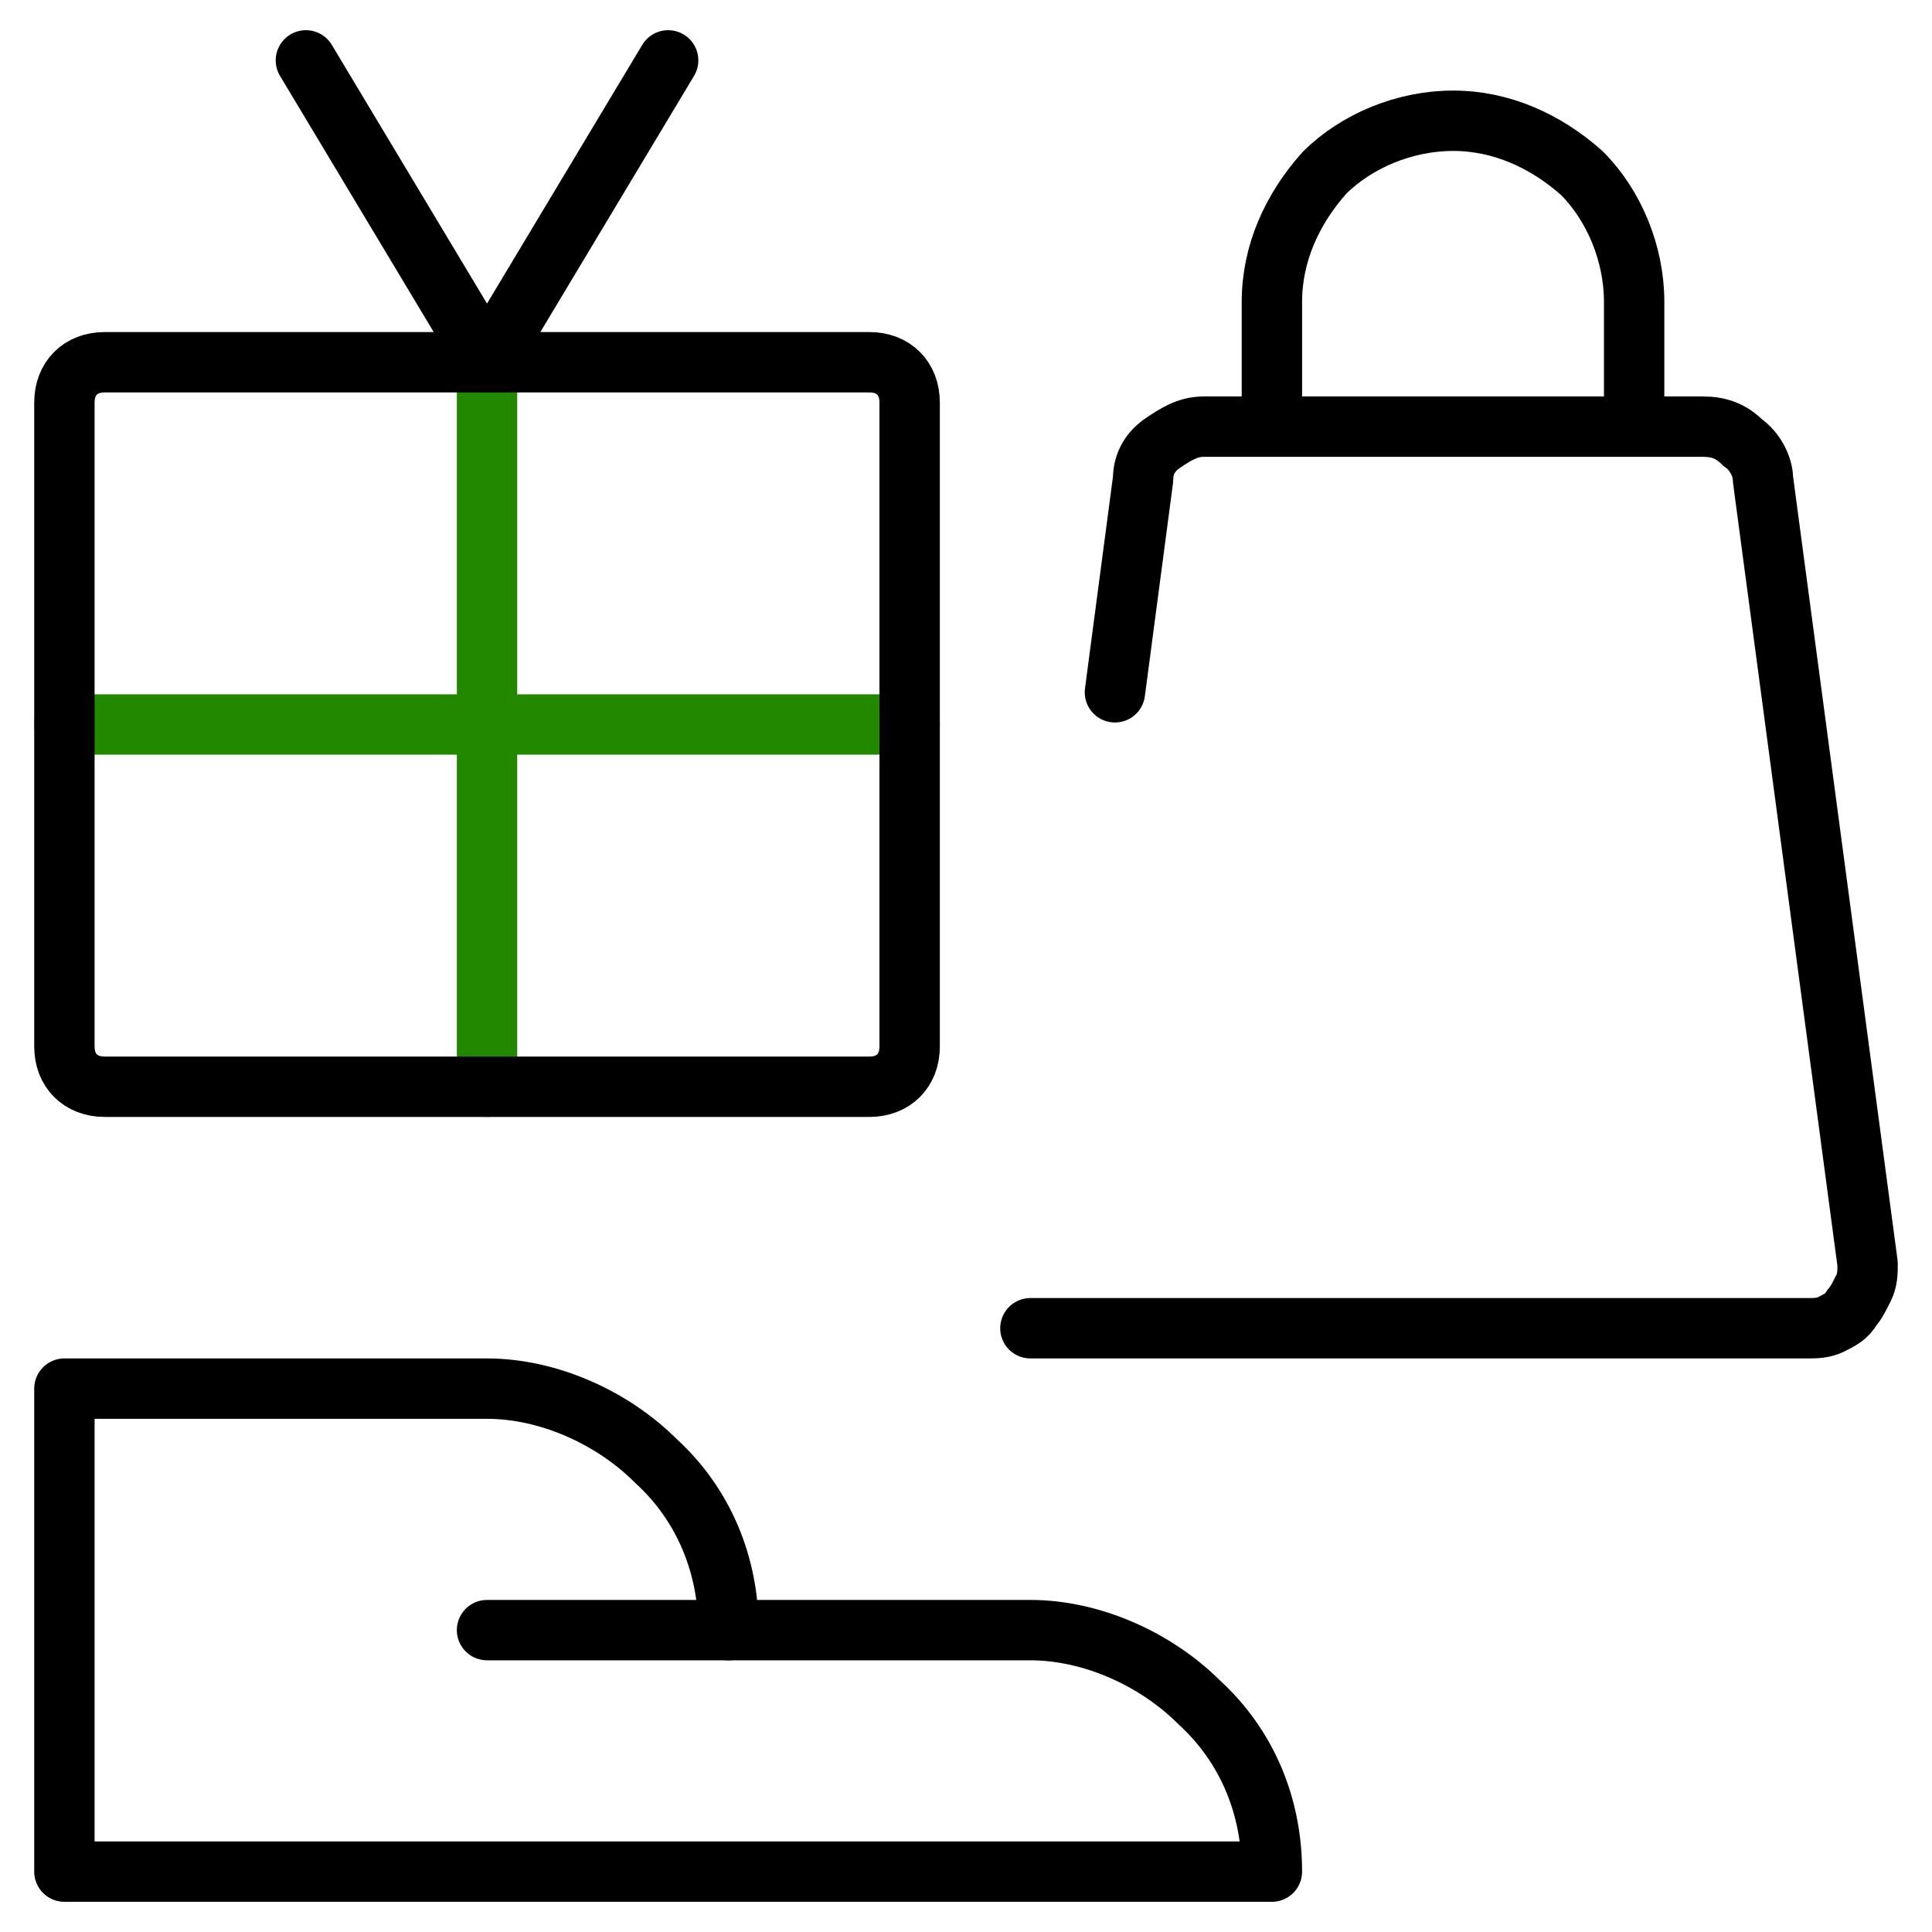
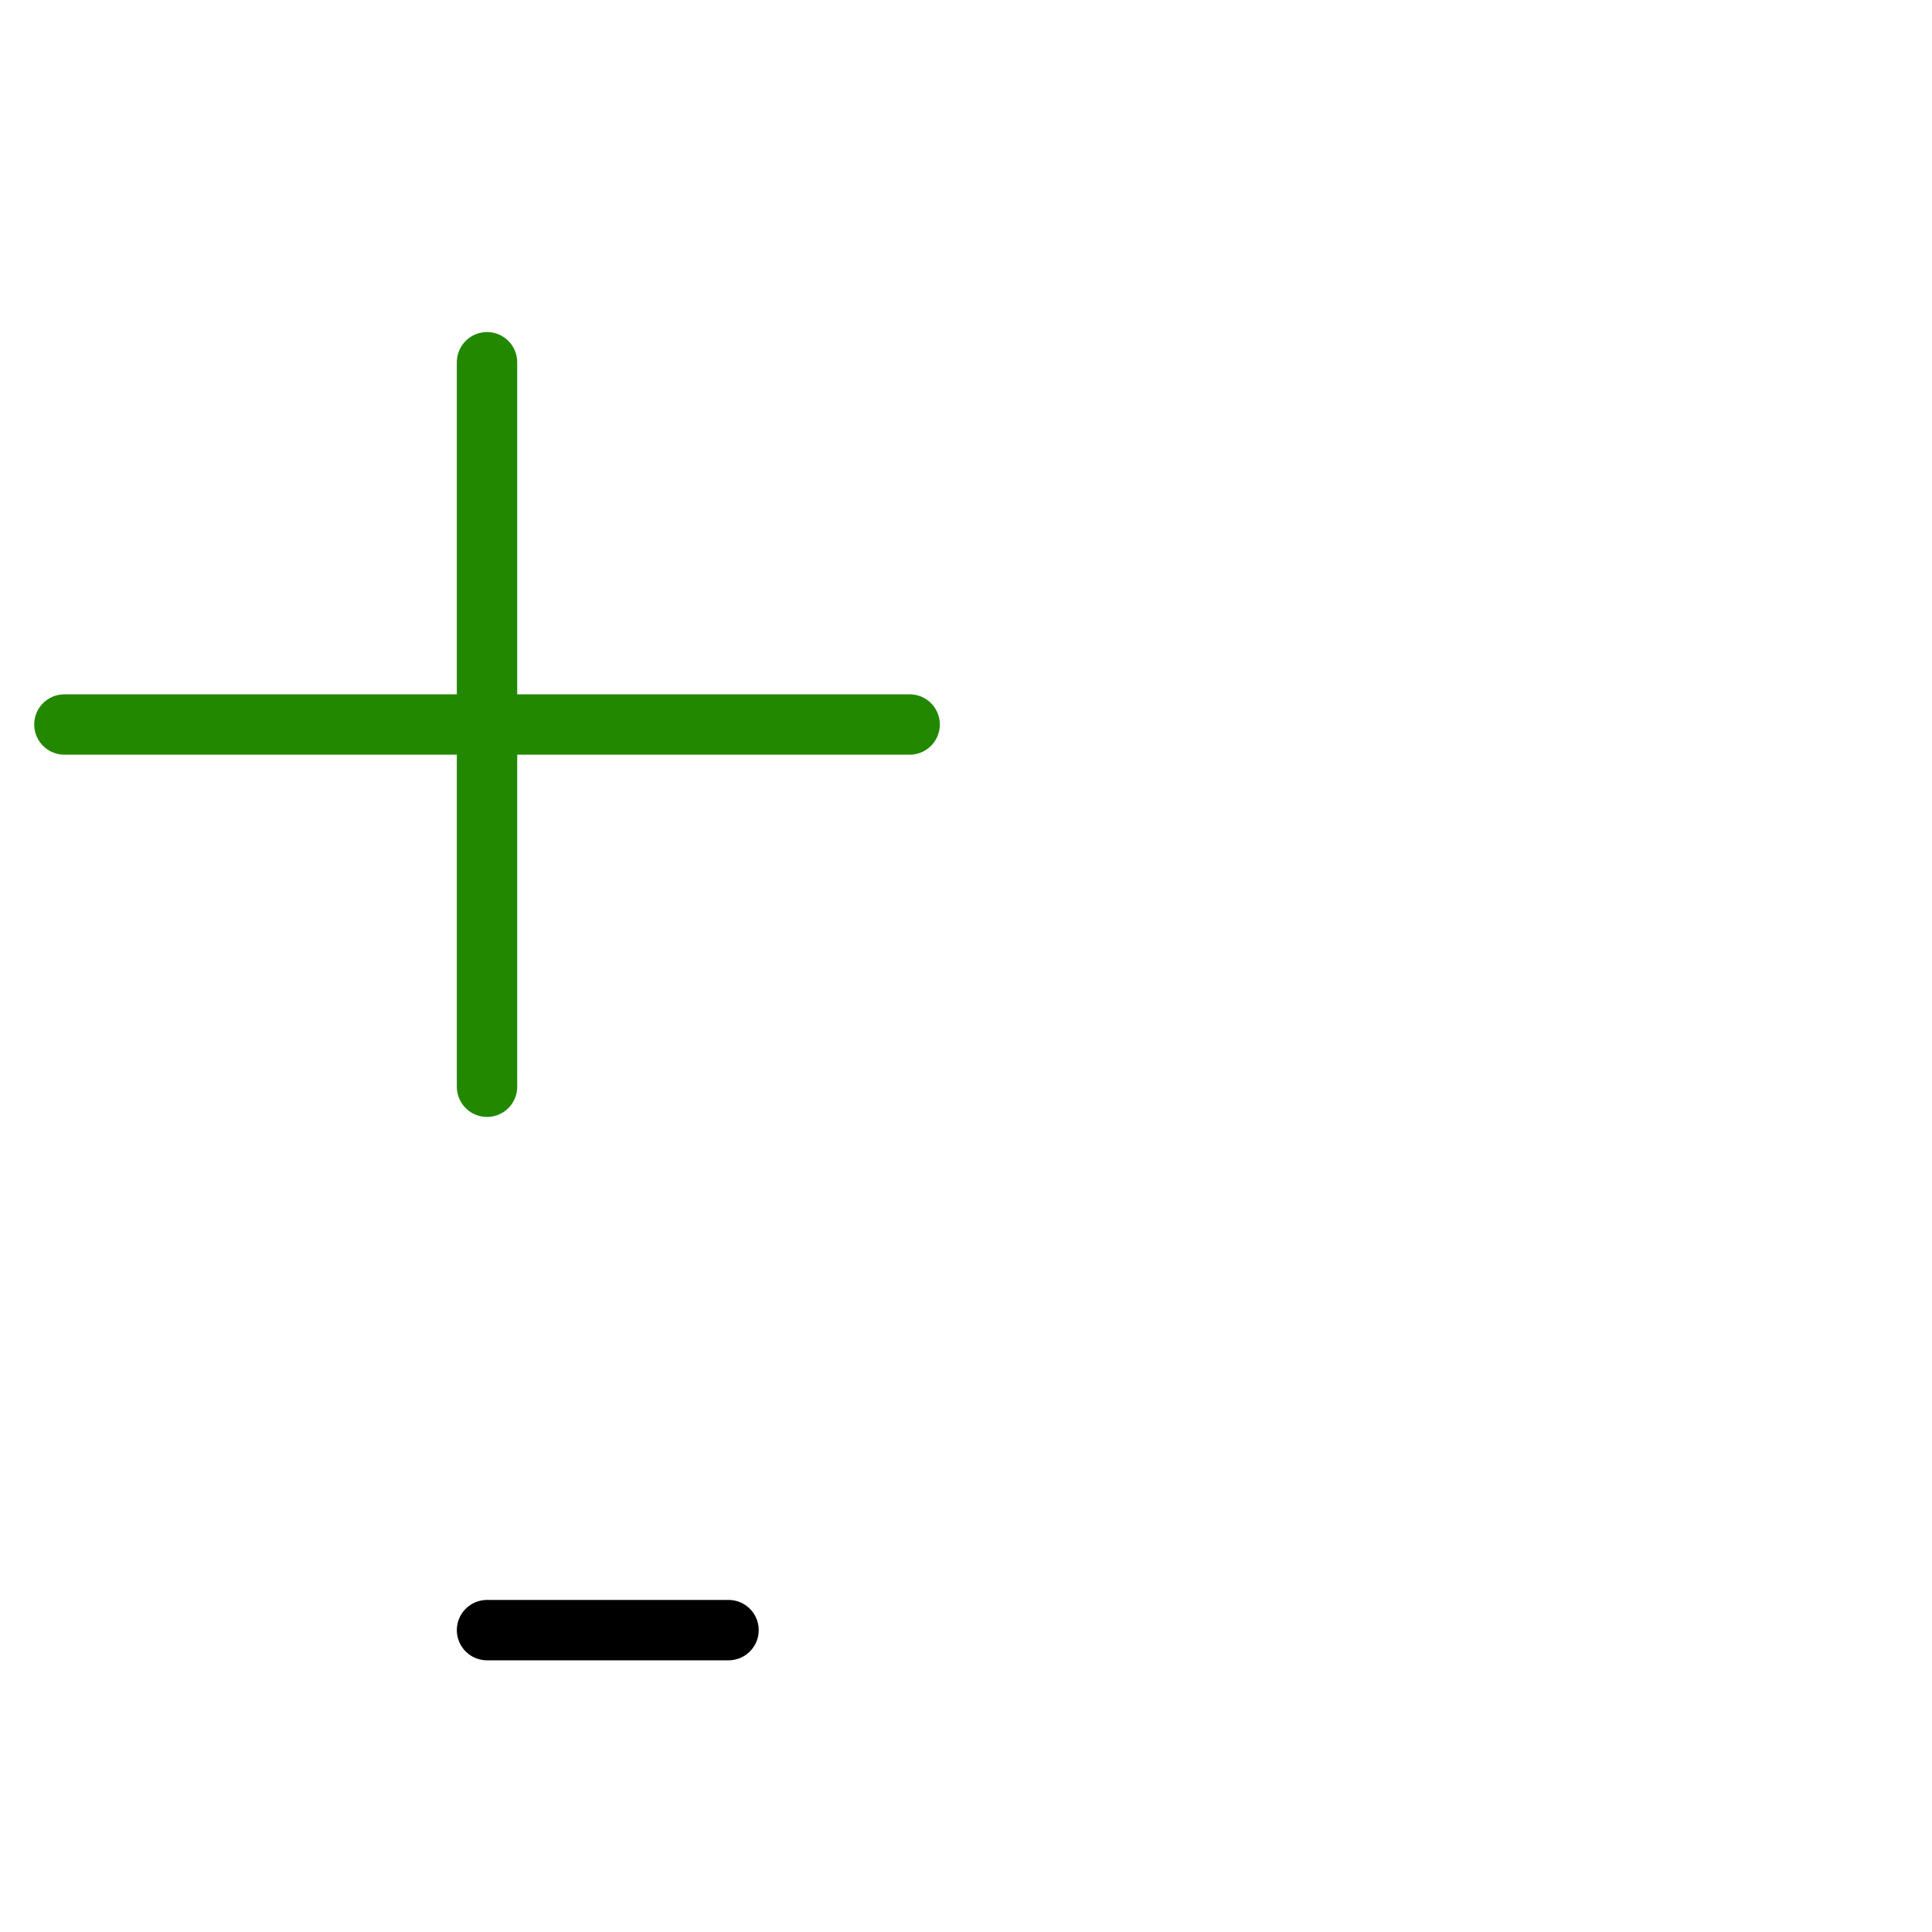
<svg xmlns="http://www.w3.org/2000/svg" id="Layer_1" x="0" y="0" viewBox="0 0 48 48" xml:space="preserve" width="48" height="48">
  <style>.st0,.st1{fill:none;stroke:#000;stroke-width:1.5;stroke-linecap:round;stroke-linejoin:round}.st1{stroke:#280}</style>
  <path class="st0" d="M12.1 40.5h6" />
  <path class="st1" d="M12.1 9v18M1.6 18h21" />
-   <path class="st0" d="M7.6 1.5L12.1 9M16.6 1.5L12.1 9M31.6 46.5c0-1.6-.6-3.1-1.8-4.2-1.1-1.1-2.7-1.8-4.2-1.8h-7.5c0-1.6-.6-3.1-1.8-4.2-1.1-1.1-2.7-1.8-4.2-1.8H1.6v12h30zM21.6 9h-19c-.6 0-1 .4-1 1v16c0 .6.4 1 1 1h19c.6 0 1-.4 1-1V10c0-.6-.4-1-1-1zM31.6 10.5v-3c0-1.2.5-2.3 1.3-3.2.8-.8 2-1.3 3.2-1.3 1.2 0 2.3.5 3.2 1.3.8.8 1.3 2 1.3 3.2v3M27.7 17.2l.7-5.3c0-.4.2-.7.5-.9.3-.2.6-.4 1-.4h12.4c.4 0 .7.1 1 .4.3.2.5.6.5.9l2.6 19.5c0 .2 0 .4-.1.6-.1.2-.2.4-.3.5-.1.2-.3.3-.5.4-.2.1-.4.1-.6.1H25.6" />
</svg>